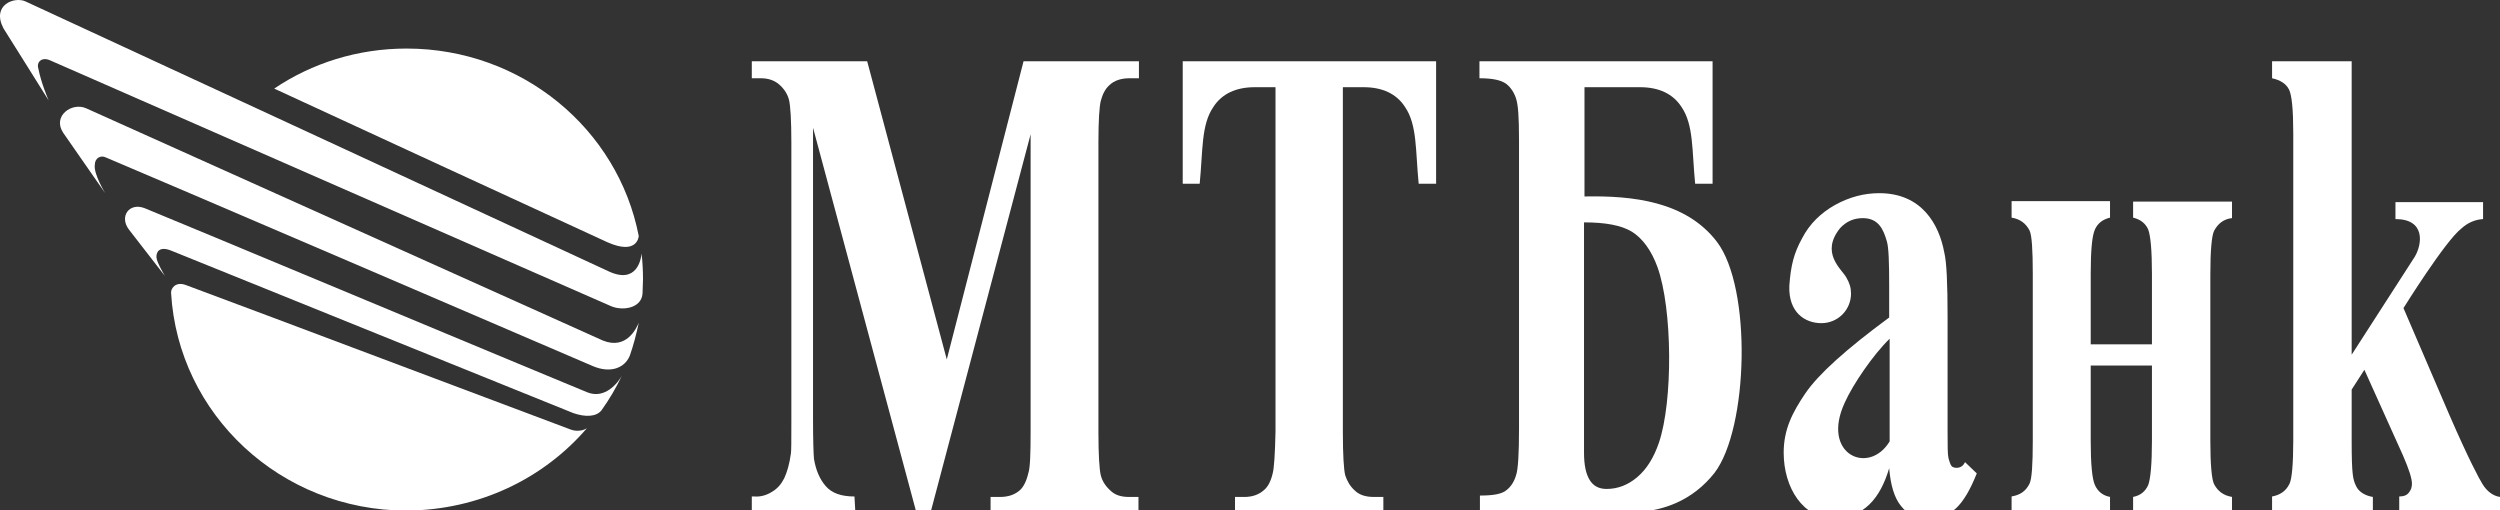
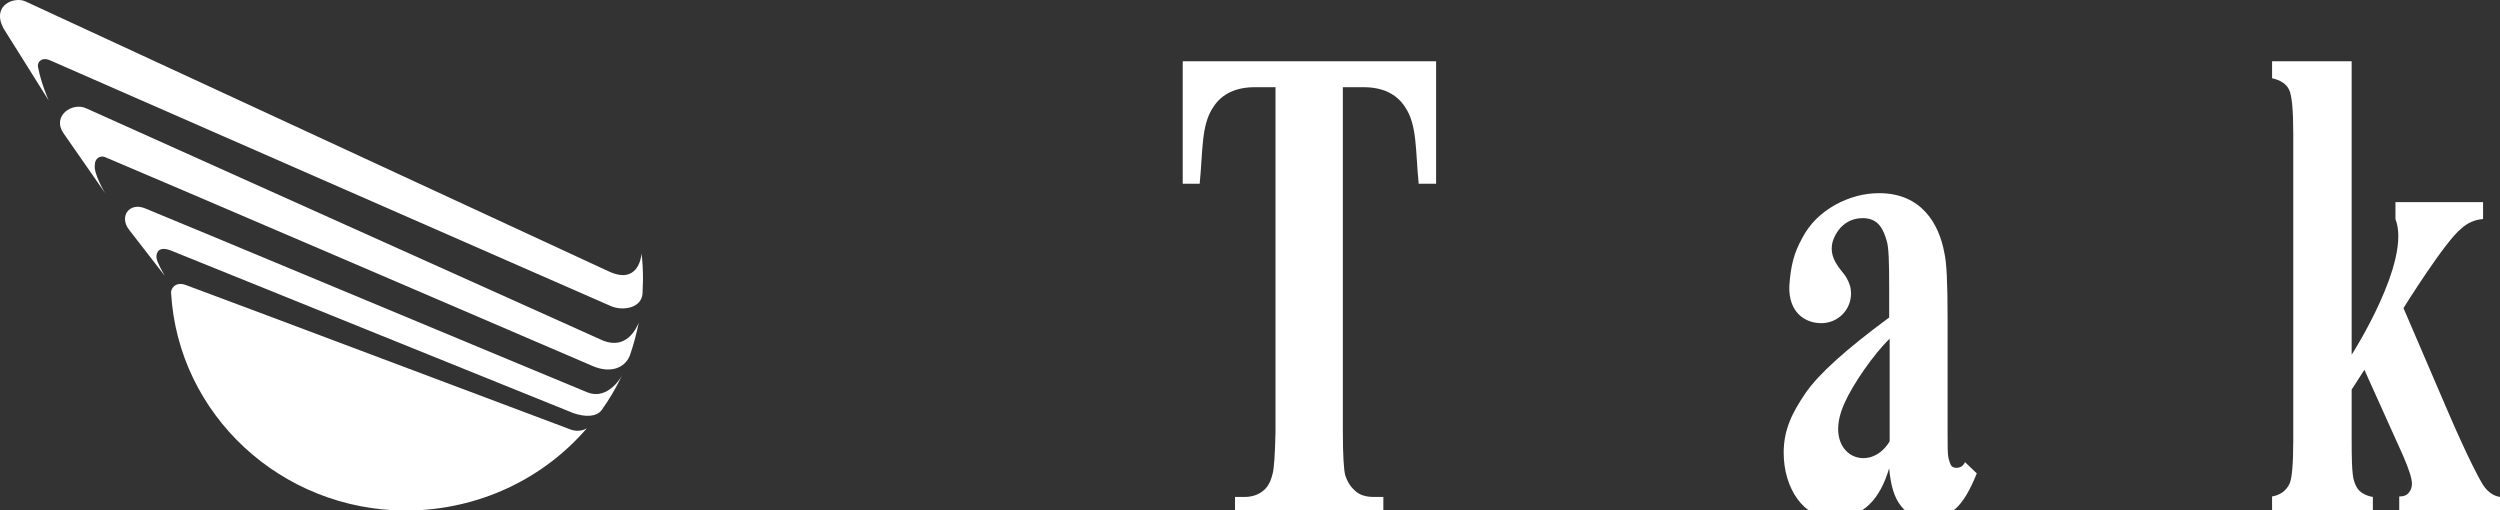
<svg xmlns="http://www.w3.org/2000/svg" width="774" height="158" viewBox="0 0 774 158" fill="none">
  <rect x="0" y="0" width="774" height="158" fill="#333333" stroke="none" />
  <g clip-path="url(#clip0_16352_344)">
-     <path d="M197.755 73.068C191.339 39.968 161.594 15.033 125.871 15.033C110.707 15.033 96.563 19.553 84.898 27.428C84.898 27.428 187.84 74.964 187.986 74.964C197.463 79.192 197.755 73.068 197.755 73.068Z" fill="white" />
    <path d="M181.721 132.559C181.721 132.559 179.533 134.163 176.326 132.851C176.18 132.851 77.613 95.668 57.491 88.231C54.283 87.064 52.825 89.398 52.971 90.71C55.158 128.331 86.945 158.077 125.875 158.077C148.33 157.931 168.306 148.162 181.721 132.559Z" fill="white" />
    <path d="M48.447 79.772C48.301 78.022 49.322 76.126 52.967 77.584C56.467 79.043 177.197 127.745 177.489 127.891C181.28 129.204 184.633 129.058 186.237 127.016C188.716 123.517 190.611 120.309 192.507 116.372C191.341 118.413 187.404 123.663 181.863 121.475C181.28 121.33 46.114 64.898 44.802 64.461C39.99 62.565 36.783 67.086 39.99 71.168C40.428 71.752 51.072 85.459 51.072 85.459C51.072 85.459 48.593 81.376 48.447 79.772Z" fill="white" />
    <path d="M15.5 18.68C15.792 18.826 187.555 94.068 188.868 94.651C192.513 96.401 198.637 95.526 198.929 90.86C198.929 89.401 199.074 87.944 199.074 86.485C199.074 83.861 198.929 81.09 198.637 78.465C198.491 80.215 197.179 88.089 188.43 84.006C186.972 83.277 10.397 1.62 7.918 0.453C4.565 -1.151 -2.726 1.474 1.065 8.765C1.211 8.911 15.209 31.366 15.063 31.075C14.917 30.783 12.73 25.68 11.855 21.159C11.272 19.264 12.876 17.514 15.5 18.68Z" fill="white" />
    <path d="M32.706 48.718C34.019 49.156 182.599 112.878 183.473 113.315C188.868 115.648 193.388 114.044 194.992 110.107C196.159 106.753 197.034 103.399 197.763 99.9C197.034 101.65 193.972 108.357 186.681 105.441C186.244 105.295 28.478 34.282 26.728 33.553C22.354 31.512 16.084 35.886 19.584 41.136C20.167 42.011 32.56 59.8 32.56 59.8C32.56 59.8 28.915 53.822 29.353 51.051C29.353 48.864 31.248 47.989 32.706 48.718Z" fill="white" />
-     <path d="M660.409 67.377C662.74 67.96 664.198 69.127 665.074 71.022C665.802 72.918 666.241 77.438 666.241 84.729V106.602H647.285V84.729C647.285 77.438 647.724 72.918 648.597 71.022C649.473 69.127 650.932 67.96 653.263 67.377V62.273H622.789V67.377C625.414 67.814 627.164 69.127 628.331 71.314C629.058 72.772 629.349 77.293 629.349 84.729V136.494C629.349 143.931 629.058 148.305 628.331 149.763C627.164 152.097 625.414 153.263 622.789 153.7V158.804H653.263V153.846C650.932 153.409 649.473 152.097 648.597 150.201C647.724 148.305 647.285 143.639 647.285 136.494V113.163H666.241V136.494C666.241 143.639 665.802 148.305 665.074 150.201C664.198 152.097 662.74 153.409 660.409 153.846V158.95H691.028V153.846C688.403 153.409 686.653 152.097 685.486 149.909C684.759 148.451 684.322 143.931 684.322 136.64V84.875C684.322 77.438 684.759 72.918 685.486 71.46C686.653 69.273 688.403 67.814 691.028 67.523V62.419H660.409V67.377Z" fill="white" />
-     <path d="M264.544 153.711C260.461 153.711 257.545 152.69 255.65 150.503C253.754 148.316 252.588 145.545 252.005 142.046C251.859 140.442 251.713 136.213 251.713 129.36V39.537L283.791 158.96H288.02L319.078 41.578V133.588C319.078 140.588 318.93 144.962 318.348 146.566C317.766 149.045 316.889 150.649 315.868 151.67C314.264 153.128 312.224 153.857 309.599 153.857H306.683V159.106H352.469V153.857H349.552C347.072 153.857 345.178 153.274 343.719 151.815C342.261 150.503 341.239 148.899 340.803 147.149C340.366 145.4 340.072 140.879 340.072 133.734V44.203C340.072 37.204 340.366 32.975 340.803 31.225C341.385 29.038 342.261 27.434 343.428 26.413C344.887 24.955 347.072 24.226 349.698 24.226H352.614V18.977H316.889L293.123 111.278L268.481 18.977H232.758V24.226H235.528C238.007 24.226 239.902 24.955 241.361 26.267C242.819 27.58 243.839 29.184 244.277 30.933C244.714 32.683 245.006 37.204 245.006 44.203V129.943C245.006 136.213 245.006 139.713 244.86 140.442C244.423 143.65 243.693 146.129 242.819 148.024C241.944 149.774 240.777 151.232 239.028 152.253C237.424 153.274 235.528 153.857 233.633 153.711H232.758V158.96H264.836L264.544 153.711Z" fill="white" />
    <path d="M394.023 146.566C393.438 149.045 392.565 150.649 391.398 151.67C389.794 153.128 387.754 153.857 385.274 153.857H382.358V159.106H428.287V153.857H425.37C422.894 153.857 420.85 153.274 419.395 151.815C417.937 150.503 417.061 148.899 416.479 147.149C416.039 145.4 415.748 140.879 415.748 133.734V26.997H422.163C427.996 26.997 432.371 29.038 434.996 33.121C438.785 38.662 438.203 46.536 439.225 56.889H444.618V18.977H366.172V56.889H371.423C372.444 46.536 371.859 38.662 375.652 33.121C378.274 29.038 382.649 26.997 388.482 26.997H394.897V133.588C394.751 140.588 394.46 144.962 394.023 146.566Z" fill="white" />
-     <path d="M530.798 146.42C541.297 132.713 542.464 89.114 531.529 74.824C521.903 62.284 505.43 60.534 490.556 60.826V26.997H507.761C513.594 26.997 517.968 29.038 520.594 33.121C524.383 38.662 523.801 46.536 524.82 56.889H530.216V18.977H458.039V24.226C462.123 24.226 464.748 24.809 466.352 25.976C467.81 27.142 468.829 28.746 469.414 30.642C469.996 32.537 470.287 35.891 470.287 43.474V132.859C470.287 140.442 469.996 145.254 469.414 147.004C468.829 149.045 467.81 150.649 466.497 151.67C465.039 152.982 462.268 153.42 458.185 153.42V158.669H502.659C514.761 158.96 524.238 154.732 530.798 146.42ZM492.16 148.608C490.993 146.712 490.411 143.941 490.411 140.15V134.901V68.846C496.971 68.846 501.928 69.721 505.281 71.762C508.491 73.803 511.259 77.449 513.157 82.698C517.823 95.676 517.968 124.256 513.594 137.088C511.99 141.754 509.801 145.254 506.885 147.733C503.971 150.212 500.761 151.378 497.408 151.378C495.076 151.378 493.327 150.503 492.16 148.608Z" fill="white" />
    <path d="M604.28 144.38C603.843 143.943 603.552 142.922 603.261 141.901C602.97 140.735 602.97 137.964 602.97 133.59V98.156C602.97 87.804 602.676 81.096 601.948 78.18C600.345 69.43 594.948 59.807 581.827 59.807C577.162 59.807 572.642 60.973 568.121 63.452C563.747 65.931 560.245 69.285 557.914 73.805C555.434 78.325 554.415 82.117 553.976 88.532C553.685 96.698 558.79 100.052 563.892 100.052C568.994 100.052 573.078 95.969 573.078 90.866C573.078 89.116 572.642 87.658 571.62 85.908C570.162 83.283 563.456 78.325 569.725 70.597C571.62 68.556 573.954 67.535 576.722 67.535C581.682 67.535 583.14 71.18 584.159 74.68C584.744 76.576 584.889 81.242 584.889 88.532V98.302C571.62 108.072 563.016 115.8 558.936 121.779C554.997 127.611 552.227 132.861 552.227 140.152C552.227 151.088 558.35 160.566 567.682 160.42C577.016 160.42 582.118 154.296 584.889 144.964C585.326 150.213 586.493 154.15 588.533 156.629C590.574 159.254 593.199 160.566 596.552 160.566C599.468 160.566 603.261 159.545 605.592 157.358C607.927 155.171 609.967 151.671 612.01 146.568L608.363 143.068C607.345 145.401 604.865 144.964 604.28 144.38ZM585.035 136.652C578.62 147.297 563.601 140.735 571.183 124.549C573.66 119.008 579.93 109.822 585.035 104.864V136.652Z" fill="white" />
-     <path d="M768.611 149.92C767.589 148.316 764.236 142.046 758.403 128.631L744.115 95.384C744.115 95.384 757.09 74.533 762.05 70.741C763.945 68.992 766.276 67.971 768.756 67.825V62.576H741.635V67.825C750.966 67.825 749.948 75.553 747.614 79.49C746.74 80.803 728.075 109.82 728.075 109.82V18.977H703.434V24.226C706.059 24.809 707.808 25.976 708.684 27.726C709.557 29.475 709.994 33.996 709.994 41.286V136.505C709.994 143.795 709.557 148.316 708.83 149.774C707.808 151.961 705.913 153.274 703.434 153.711V158.815H734.638V153.857C732.013 153.42 730.118 152.107 729.387 150.357C728.514 148.462 728.075 147.295 728.075 136.505V120.611L732.013 114.486L743.97 141.025C745.864 145.4 746.74 148.17 746.74 149.774C746.74 150.795 746.446 151.67 745.864 152.399C745.282 153.274 744.261 153.711 742.802 153.711V158.815H774.007V153.857C771.964 153.565 770.069 152.253 768.611 149.92Z" fill="white" />
+     <path d="M768.611 149.92C767.589 148.316 764.236 142.046 758.403 128.631L744.115 95.384C744.115 95.384 757.09 74.533 762.05 70.741C763.945 68.992 766.276 67.971 768.756 67.825V62.576H741.635V67.825C746.74 80.803 728.075 109.82 728.075 109.82V18.977H703.434V24.226C706.059 24.809 707.808 25.976 708.684 27.726C709.557 29.475 709.994 33.996 709.994 41.286V136.505C709.994 143.795 709.557 148.316 708.83 149.774C707.808 151.961 705.913 153.274 703.434 153.711V158.815H734.638V153.857C732.013 153.42 730.118 152.107 729.387 150.357C728.514 148.462 728.075 147.295 728.075 136.505V120.611L732.013 114.486L743.97 141.025C745.864 145.4 746.74 148.17 746.74 149.774C746.74 150.795 746.446 151.67 745.864 152.399C745.282 153.274 744.261 153.711 742.802 153.711V158.815H774.007V153.857C771.964 153.565 770.069 152.253 768.611 149.92Z" fill="white" />
  </g>
  <defs>
    <clipPath id="clip0_16352_344">
      <rect width="774" height="158" fill="white" />
    </clipPath>
  </defs>
</svg>